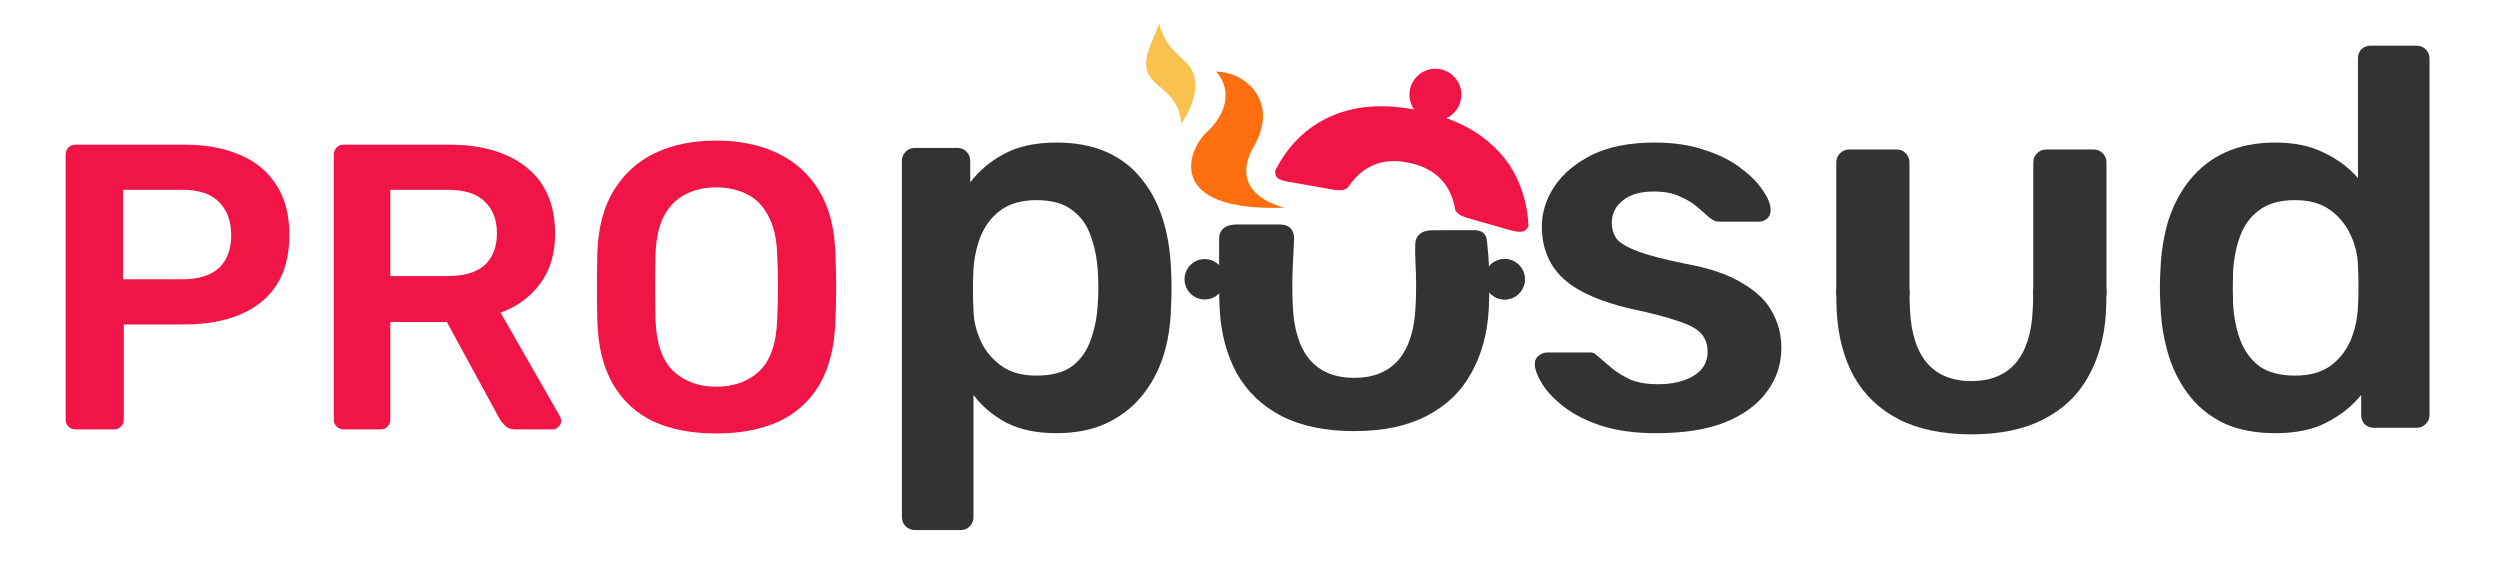
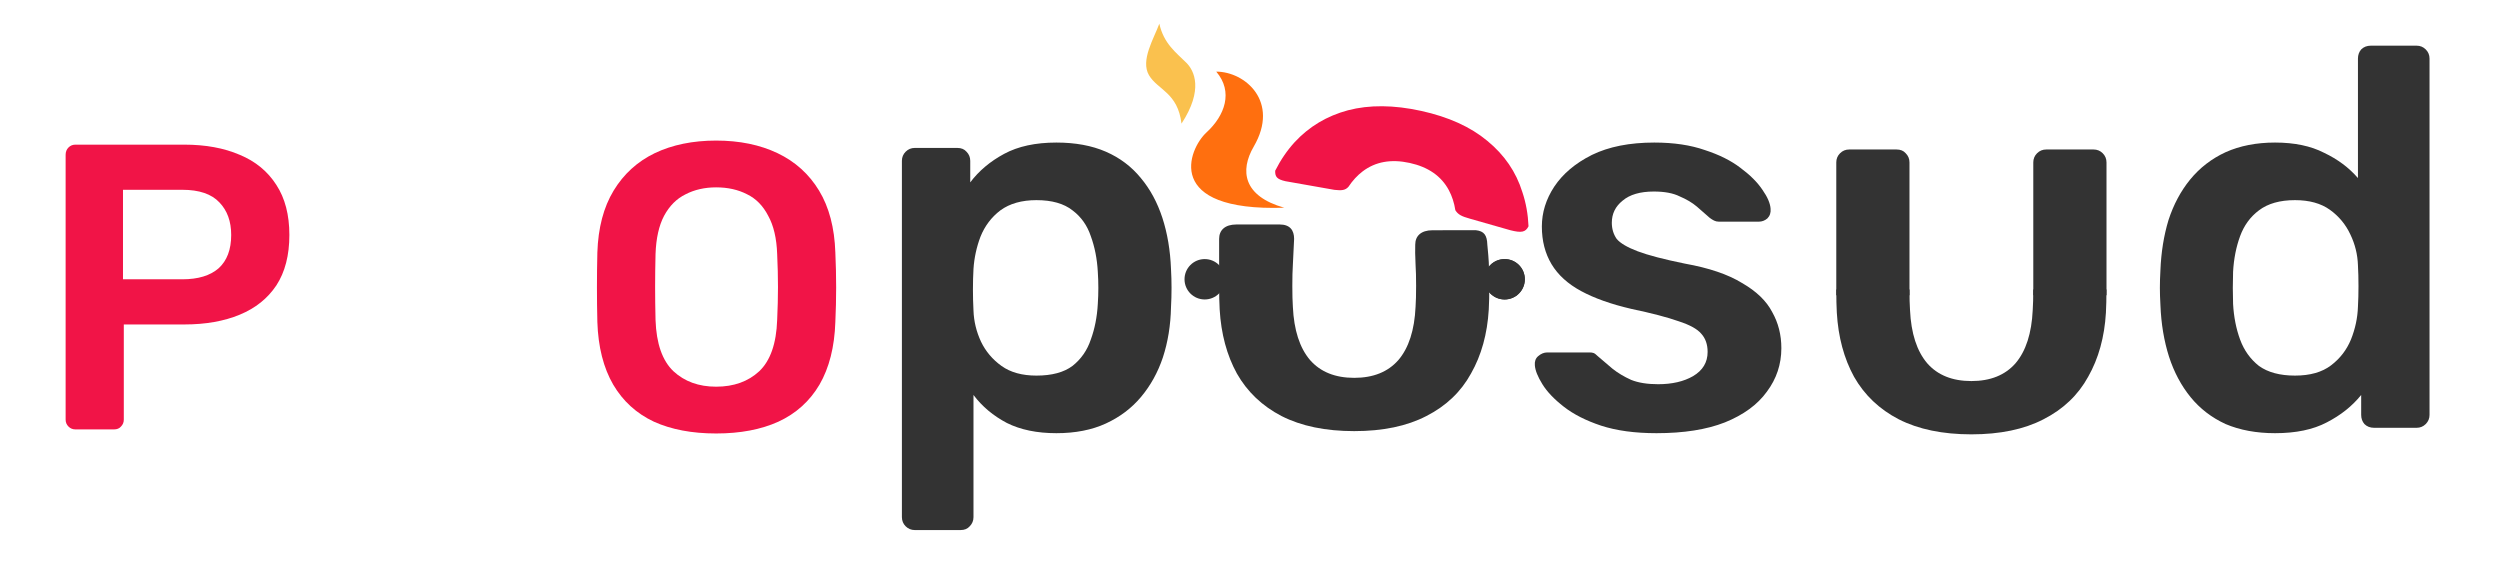
<svg xmlns="http://www.w3.org/2000/svg" width="234" height="55" viewBox="0 0 234 55" fill="none">
-   <circle cx="134.355" cy="8.863" r="2.429" fill="#F11447" />
  <path d="M85.626 49.614C85.291 49.614 85.005 49.496 84.77 49.261C84.535 49.026 84.418 48.74 84.418 48.404V15.055C84.418 14.72 84.535 14.434 84.77 14.199C85.005 13.964 85.291 13.846 85.626 13.846H89.606C89.976 13.846 90.261 13.964 90.463 14.199C90.698 14.434 90.815 14.72 90.815 15.055V17.07C91.621 15.996 92.679 15.106 93.989 14.4C95.299 13.695 96.928 13.343 98.875 13.343C100.655 13.343 102.2 13.628 103.51 14.199C104.82 14.77 105.911 15.593 106.785 16.667C107.658 17.709 108.329 18.951 108.8 20.395C109.27 21.839 109.538 23.435 109.606 25.181C109.639 25.752 109.656 26.34 109.656 26.944C109.656 27.549 109.639 28.153 109.606 28.758C109.572 30.437 109.32 31.999 108.85 33.443C108.38 34.853 107.691 36.096 106.785 37.171C105.911 38.212 104.82 39.035 103.51 39.639C102.2 40.243 100.655 40.546 98.875 40.546C97.062 40.546 95.517 40.227 94.241 39.589C92.965 38.917 91.924 38.044 91.118 36.969V48.404C91.118 48.74 91 49.026 90.765 49.261C90.563 49.496 90.278 49.614 89.909 49.614H85.626ZM97.011 35.156C98.456 35.156 99.581 34.853 100.387 34.249C101.193 33.611 101.764 32.788 102.1 31.78C102.469 30.773 102.687 29.665 102.754 28.456C102.822 27.448 102.822 26.44 102.754 25.433C102.687 24.224 102.469 23.116 102.1 22.108C101.764 21.101 101.193 20.294 100.387 19.69C99.581 19.052 98.456 18.733 97.011 18.733C95.635 18.733 94.51 19.052 93.636 19.69C92.797 20.328 92.175 21.151 91.772 22.158C91.403 23.132 91.185 24.14 91.118 25.181C91.084 25.785 91.067 26.424 91.067 27.095C91.067 27.767 91.084 28.422 91.118 29.06C91.151 30.067 91.386 31.041 91.823 31.982C92.259 32.889 92.897 33.644 93.737 34.249C94.577 34.853 95.668 35.156 97.011 35.156Z" fill="#333333" />
  <path d="M155.048 40.546C153.033 40.546 151.303 40.311 149.859 39.84C148.448 39.37 147.29 38.783 146.383 38.077C145.476 37.372 144.804 36.667 144.368 35.962C143.931 35.256 143.696 34.669 143.663 34.198C143.629 33.829 143.73 33.544 143.965 33.342C144.234 33.107 144.519 32.989 144.821 32.989H148.801C148.935 32.989 149.053 33.006 149.154 33.04C149.254 33.073 149.389 33.174 149.557 33.342C149.993 33.711 150.447 34.098 150.917 34.501C151.421 34.904 152.008 35.256 152.68 35.559C153.352 35.827 154.191 35.962 155.199 35.962C156.509 35.962 157.6 35.71 158.473 35.206C159.38 34.669 159.833 33.913 159.833 32.939C159.833 32.234 159.632 31.663 159.229 31.226C158.859 30.79 158.154 30.403 157.113 30.067C156.072 29.698 154.594 29.312 152.68 28.909C150.799 28.472 149.238 27.918 147.995 27.246C146.752 26.575 145.829 25.735 145.224 24.728C144.62 23.72 144.318 22.545 144.318 21.201C144.318 19.892 144.704 18.649 145.476 17.474C146.282 16.264 147.458 15.274 149.002 14.501C150.581 13.729 152.529 13.343 154.846 13.343C156.66 13.343 158.238 13.578 159.581 14.048C160.925 14.485 162.033 15.039 162.906 15.71C163.813 16.382 164.502 17.07 164.972 17.776C165.442 18.447 165.694 19.035 165.727 19.539C165.761 19.908 165.66 20.211 165.425 20.446C165.19 20.647 164.921 20.748 164.619 20.748H160.891C160.723 20.748 160.572 20.714 160.438 20.647C160.304 20.58 160.169 20.496 160.035 20.395C159.665 20.059 159.262 19.707 158.826 19.337C158.389 18.968 157.852 18.649 157.214 18.38C156.609 18.078 155.803 17.927 154.796 17.927C153.52 17.927 152.546 18.212 151.874 18.783C151.202 19.321 150.866 20.009 150.866 20.849C150.866 21.42 151.018 21.923 151.32 22.36C151.656 22.763 152.311 23.149 153.284 23.519C154.258 23.888 155.736 24.274 157.718 24.677C159.968 25.08 161.748 25.685 163.057 26.491C164.401 27.263 165.341 28.17 165.879 29.211C166.449 30.219 166.735 31.344 166.735 32.586C166.735 34.098 166.282 35.458 165.375 36.667C164.502 37.876 163.192 38.833 161.445 39.538C159.733 40.21 157.6 40.546 155.048 40.546Z" fill="#333333" />
  <path d="M212.946 40.546C211.2 40.546 209.655 40.26 208.311 39.689C207.002 39.085 205.91 38.245 205.037 37.171C204.164 36.096 203.492 34.837 203.022 33.392C202.552 31.915 202.283 30.303 202.216 28.556C202.182 27.952 202.165 27.414 202.165 26.944C202.165 26.44 202.182 25.886 202.216 25.282C202.283 23.603 202.535 22.041 202.972 20.597C203.442 19.153 204.113 17.893 204.987 16.819C205.893 15.71 207.002 14.854 208.311 14.249C209.655 13.645 211.2 13.343 212.946 13.343C214.76 13.343 216.288 13.662 217.53 14.3C218.806 14.904 219.864 15.694 220.704 16.667V5.484C220.704 5.148 220.805 4.863 221.006 4.628C221.241 4.392 221.544 4.275 221.913 4.275H226.195C226.531 4.275 226.816 4.392 227.051 4.628C227.286 4.863 227.404 5.148 227.404 5.484V38.833C227.404 39.169 227.286 39.454 227.051 39.689C226.816 39.924 226.531 40.042 226.195 40.042H222.215C221.846 40.042 221.544 39.924 221.308 39.689C221.107 39.454 221.006 39.169 221.006 38.833V36.969C220.167 38.01 219.092 38.867 217.782 39.538C216.506 40.21 214.894 40.546 212.946 40.546ZM214.81 35.156C216.22 35.156 217.346 34.837 218.185 34.198C219.025 33.56 219.646 32.754 220.049 31.78C220.452 30.773 220.67 29.748 220.704 28.707C220.738 28.103 220.754 27.465 220.754 26.793C220.754 26.088 220.738 25.433 220.704 24.828C220.67 23.821 220.435 22.864 219.999 21.957C219.562 21.017 218.924 20.244 218.084 19.64C217.245 19.035 216.153 18.733 214.81 18.733C213.399 18.733 212.274 19.052 211.435 19.69C210.629 20.294 210.041 21.101 209.672 22.108C209.302 23.116 209.084 24.224 209.017 25.433C208.983 26.44 208.983 27.448 209.017 28.456C209.084 29.665 209.302 30.773 209.672 31.78C210.041 32.788 210.629 33.611 211.435 34.249C212.274 34.853 213.399 35.156 214.81 35.156Z" fill="#333333" />
  <path d="M139.214 22.9C139.223 23.17 139.287 23.471 139.349 24.535C139.382 25.14 139.399 25.879 139.399 26.752C139.399 27.625 139.382 28.364 139.349 28.968C139.214 31.252 138.66 33.251 137.686 34.963C136.746 36.676 135.352 38.002 133.505 38.943C131.692 39.883 129.442 40.353 126.755 40.353C124.068 40.353 121.801 39.883 119.954 38.943C118.141 38.002 116.747 36.676 115.773 34.963C114.832 33.251 114.295 31.252 114.161 28.968C114.127 28.364 114.11 27.625 114.11 26.752C114.11 25.879 114.11 23.171 114.11 22.361C114.11 21.55 114.65 21.011 115.73 21.011C116.81 21.011 119.779 21.011 119.779 21.011C120.742 21.011 121.129 21.551 121.129 22.361C121.129 22.361 121.071 23.536 121.012 24.787C120.979 25.291 120.962 25.946 120.962 26.752C120.962 27.558 120.979 28.213 121.012 28.716C121.113 30.899 121.65 32.562 122.624 33.704C123.598 34.812 124.975 35.366 126.755 35.366C128.535 35.366 129.912 34.812 130.886 33.704C131.86 32.562 132.397 30.899 132.497 28.716C132.531 28.213 132.548 27.558 132.548 26.752C132.548 25.946 132.531 25.291 132.497 24.787C132.439 23.536 132.466 23.71 132.466 22.9C132.466 22.09 133.006 21.551 134.085 21.551C135.667 21.551 138.134 21.546 138.134 21.546C138.913 21.631 139.185 22.012 139.214 22.9Z" fill="#333333" />
  <path d="M177.518 13.992C177.888 13.992 178.173 14.11 178.374 14.345C178.609 14.58 178.727 14.865 178.727 15.201V27.635H171.876V15.201C171.876 14.865 171.994 14.58 172.229 14.345C172.464 14.11 172.749 13.992 173.085 13.992H177.518Z" fill="#333333" />
  <path d="M195.959 13.992C196.295 13.992 196.58 14.11 196.815 14.345C197.05 14.58 197.168 14.865 197.168 15.201V27.635H190.316V15.201C190.317 14.865 190.434 14.58 190.669 14.345C190.904 14.11 191.19 13.992 191.526 13.992H195.959Z" fill="#333333" />
  <path d="M197.164 27.095C197.164 27.95 197.147 28.675 197.114 29.27C196.98 31.554 196.426 33.552 195.452 35.265C194.512 36.978 193.118 38.304 191.271 39.245C189.458 40.185 187.207 40.655 184.521 40.655C181.834 40.655 179.567 40.185 177.72 39.245C175.906 38.304 174.512 36.978 173.538 35.265C172.598 33.552 172.06 31.554 171.926 29.27C171.893 28.675 171.877 27.95 171.876 27.095H178.728C178.728 27.882 178.744 28.523 178.777 29.018C178.878 31.201 179.416 32.864 180.39 34.005C181.364 35.114 182.741 35.667 184.521 35.667C186.3 35.667 187.677 35.113 188.651 34.005C189.625 32.864 190.162 31.201 190.263 29.018C190.296 28.523 190.313 27.882 190.313 27.095H197.164Z" fill="#333333" />
  <path d="M112.93 12.393C114.641 10.822 115.46 8.594 113.84 6.704C116.54 6.705 119.804 9.51 117.349 13.722C116.035 15.978 116.363 18.358 120.207 19.443C108.883 19.816 111.22 13.964 112.93 12.393Z" fill="#FF6F0F" />
  <path d="M107.544 7.037C106.724 5.647 108.023 3.573 108.513 2.216C108.928 4.088 110.077 4.914 111.046 5.879C111.775 6.604 112.673 8.386 110.588 11.572C110.243 8.656 108.364 8.426 107.544 7.037Z" fill="#FAC14E" />
  <path d="M133.017 10.379C135.576 10.941 137.64 11.875 139.21 13.182C140.813 14.496 141.907 16.094 142.491 17.976C142.829 18.98 143.021 20.048 143.069 21.18C142.787 21.753 142.39 21.805 141.373 21.55L137.594 20.471C136.795 20.251 136.477 20.083 136.221 19.678C136.113 18.985 135.912 18.362 135.617 17.809C134.91 16.485 133.687 15.632 131.949 15.251C130.21 14.87 128.743 15.132 127.547 16.039C127.047 16.418 126.604 16.9 126.215 17.484C125.914 17.813 125.595 17.846 124.907 17.771L120.319 16.961C119.504 16.776 119.341 16.537 119.358 15.98C119.867 14.97 120.476 14.077 121.185 13.303C122.536 11.846 124.198 10.852 126.171 10.322C128.176 9.799 130.458 9.818 133.017 10.379Z" fill="#F11447" />
  <ellipse cx="112.761" cy="26.14" rx="1.89" ry="1.89" fill="#333333" />
  <ellipse cx="140.834" cy="26.14" rx="1.89" ry="1.89" fill="#333333" />
  <ellipse cx="140.834" cy="26.14" rx="1.89" ry="1.89" fill="#333333" />
  <path d="M67.031 40.573C64.772 40.573 62.83 40.205 61.205 39.469C59.581 38.707 58.311 37.552 57.398 36.004C56.484 34.43 55.989 32.475 55.913 30.14C55.887 29.049 55.874 27.97 55.874 26.904C55.874 25.837 55.887 24.746 55.913 23.629C55.989 21.319 56.496 19.39 57.436 17.841C58.375 16.293 59.657 15.125 61.281 14.338C62.931 13.551 64.848 13.158 67.031 13.158C69.214 13.158 71.131 13.551 72.781 14.338C74.431 15.125 75.725 16.293 76.665 17.841C77.604 19.39 78.111 21.319 78.188 23.629C78.238 24.746 78.264 25.837 78.264 26.904C78.264 27.97 78.238 29.049 78.188 30.14C78.111 32.475 77.616 34.43 76.703 36.004C75.789 37.552 74.507 38.707 72.857 39.469C71.232 40.205 69.29 40.573 67.031 40.573ZM67.031 36.194C68.681 36.194 70.026 35.712 71.067 34.747C72.108 33.757 72.666 32.158 72.743 29.95C72.793 28.833 72.819 27.805 72.819 26.865C72.819 25.901 72.793 24.873 72.743 23.781C72.692 22.309 72.413 21.116 71.905 20.202C71.423 19.263 70.763 18.59 69.925 18.184C69.087 17.752 68.123 17.537 67.031 17.537C65.965 17.537 65.013 17.752 64.175 18.184C63.338 18.59 62.665 19.263 62.157 20.202C61.675 21.116 61.408 22.309 61.358 23.781C61.332 24.873 61.319 25.901 61.319 26.865C61.319 27.805 61.332 28.833 61.358 29.95C61.434 32.158 61.992 33.757 63.033 34.747C64.074 35.712 65.406 36.194 67.031 36.194Z" fill="#F11447" />
-   <path d="M32.157 40.192C31.903 40.192 31.687 40.104 31.509 39.926C31.331 39.748 31.243 39.532 31.243 39.279V14.491C31.243 14.211 31.331 13.983 31.509 13.805C31.687 13.627 31.903 13.539 32.157 13.539H42.018C45.09 13.539 47.514 14.249 49.291 15.671C51.068 17.092 51.956 19.161 51.956 21.877C51.956 23.756 51.487 25.317 50.548 26.561C49.634 27.805 48.403 28.706 46.854 29.264L52.413 38.974C52.49 39.126 52.528 39.266 52.528 39.393C52.528 39.621 52.439 39.812 52.261 39.964C52.109 40.116 51.931 40.192 51.728 40.192H48.263C47.831 40.192 47.502 40.078 47.273 39.85C47.045 39.621 46.867 39.393 46.74 39.164L41.828 30.14H36.535V39.279C36.535 39.532 36.447 39.748 36.269 39.926C36.117 40.104 35.901 40.192 35.621 40.192H32.157ZM36.535 25.837H41.904C43.453 25.837 44.608 25.495 45.369 24.809C46.131 24.099 46.511 23.109 46.511 21.839C46.511 20.57 46.131 19.58 45.369 18.869C44.633 18.133 43.478 17.765 41.904 17.765H36.535V25.837Z" fill="#F11447" />
  <path d="M7.057 40.192C6.803 40.192 6.587 40.104 6.41 39.926C6.232 39.748 6.143 39.532 6.143 39.279V14.491C6.143 14.211 6.232 13.983 6.41 13.805C6.587 13.627 6.803 13.539 7.057 13.539H17.262C19.241 13.539 20.968 13.856 22.44 14.491C23.912 15.1 25.055 16.039 25.867 17.308C26.679 18.552 27.085 20.113 27.085 21.992C27.085 23.895 26.679 25.469 25.867 26.713C25.055 27.932 23.912 28.846 22.44 29.455C20.968 30.064 19.241 30.369 17.262 30.369H11.588V39.279C11.588 39.532 11.499 39.748 11.322 39.926C11.169 40.104 10.954 40.192 10.674 40.192H7.057ZM11.512 26.142H17.071C18.544 26.142 19.673 25.799 20.46 25.114C21.247 24.403 21.64 23.362 21.64 21.992C21.64 20.722 21.272 19.707 20.536 18.945C19.8 18.159 18.645 17.765 17.071 17.765H11.512V26.142Z" fill="#F11447" />
</svg>